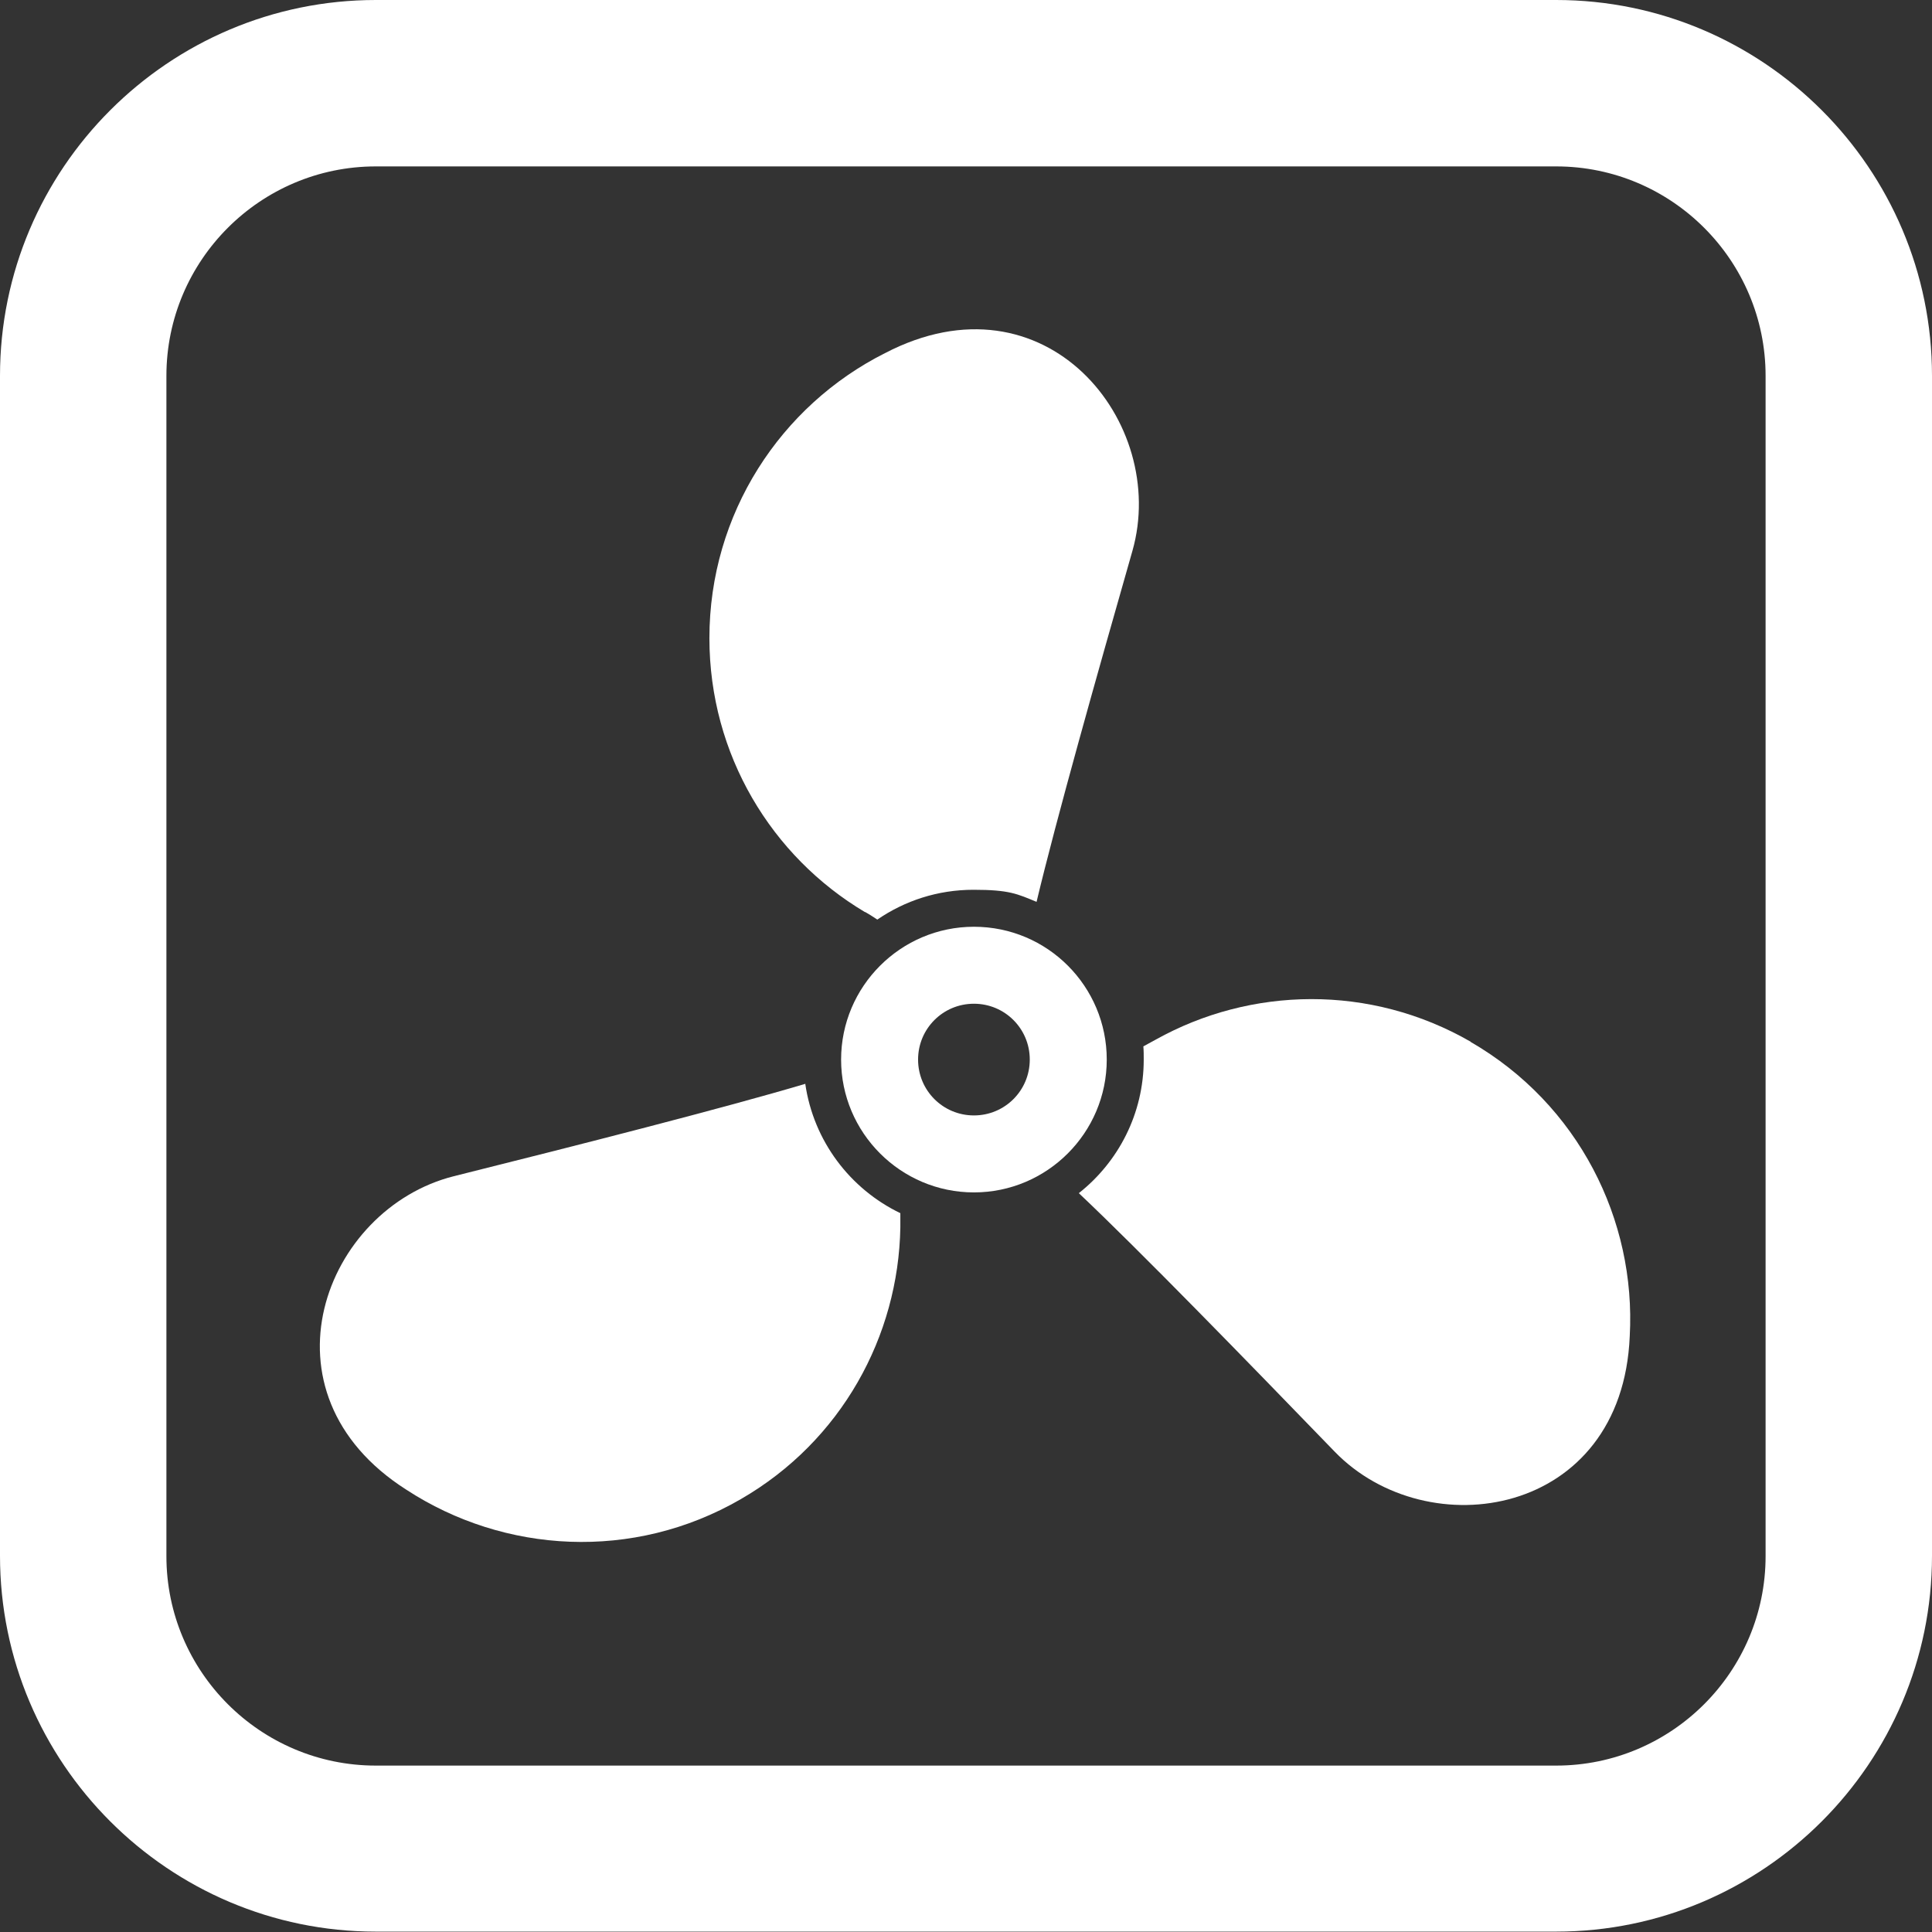
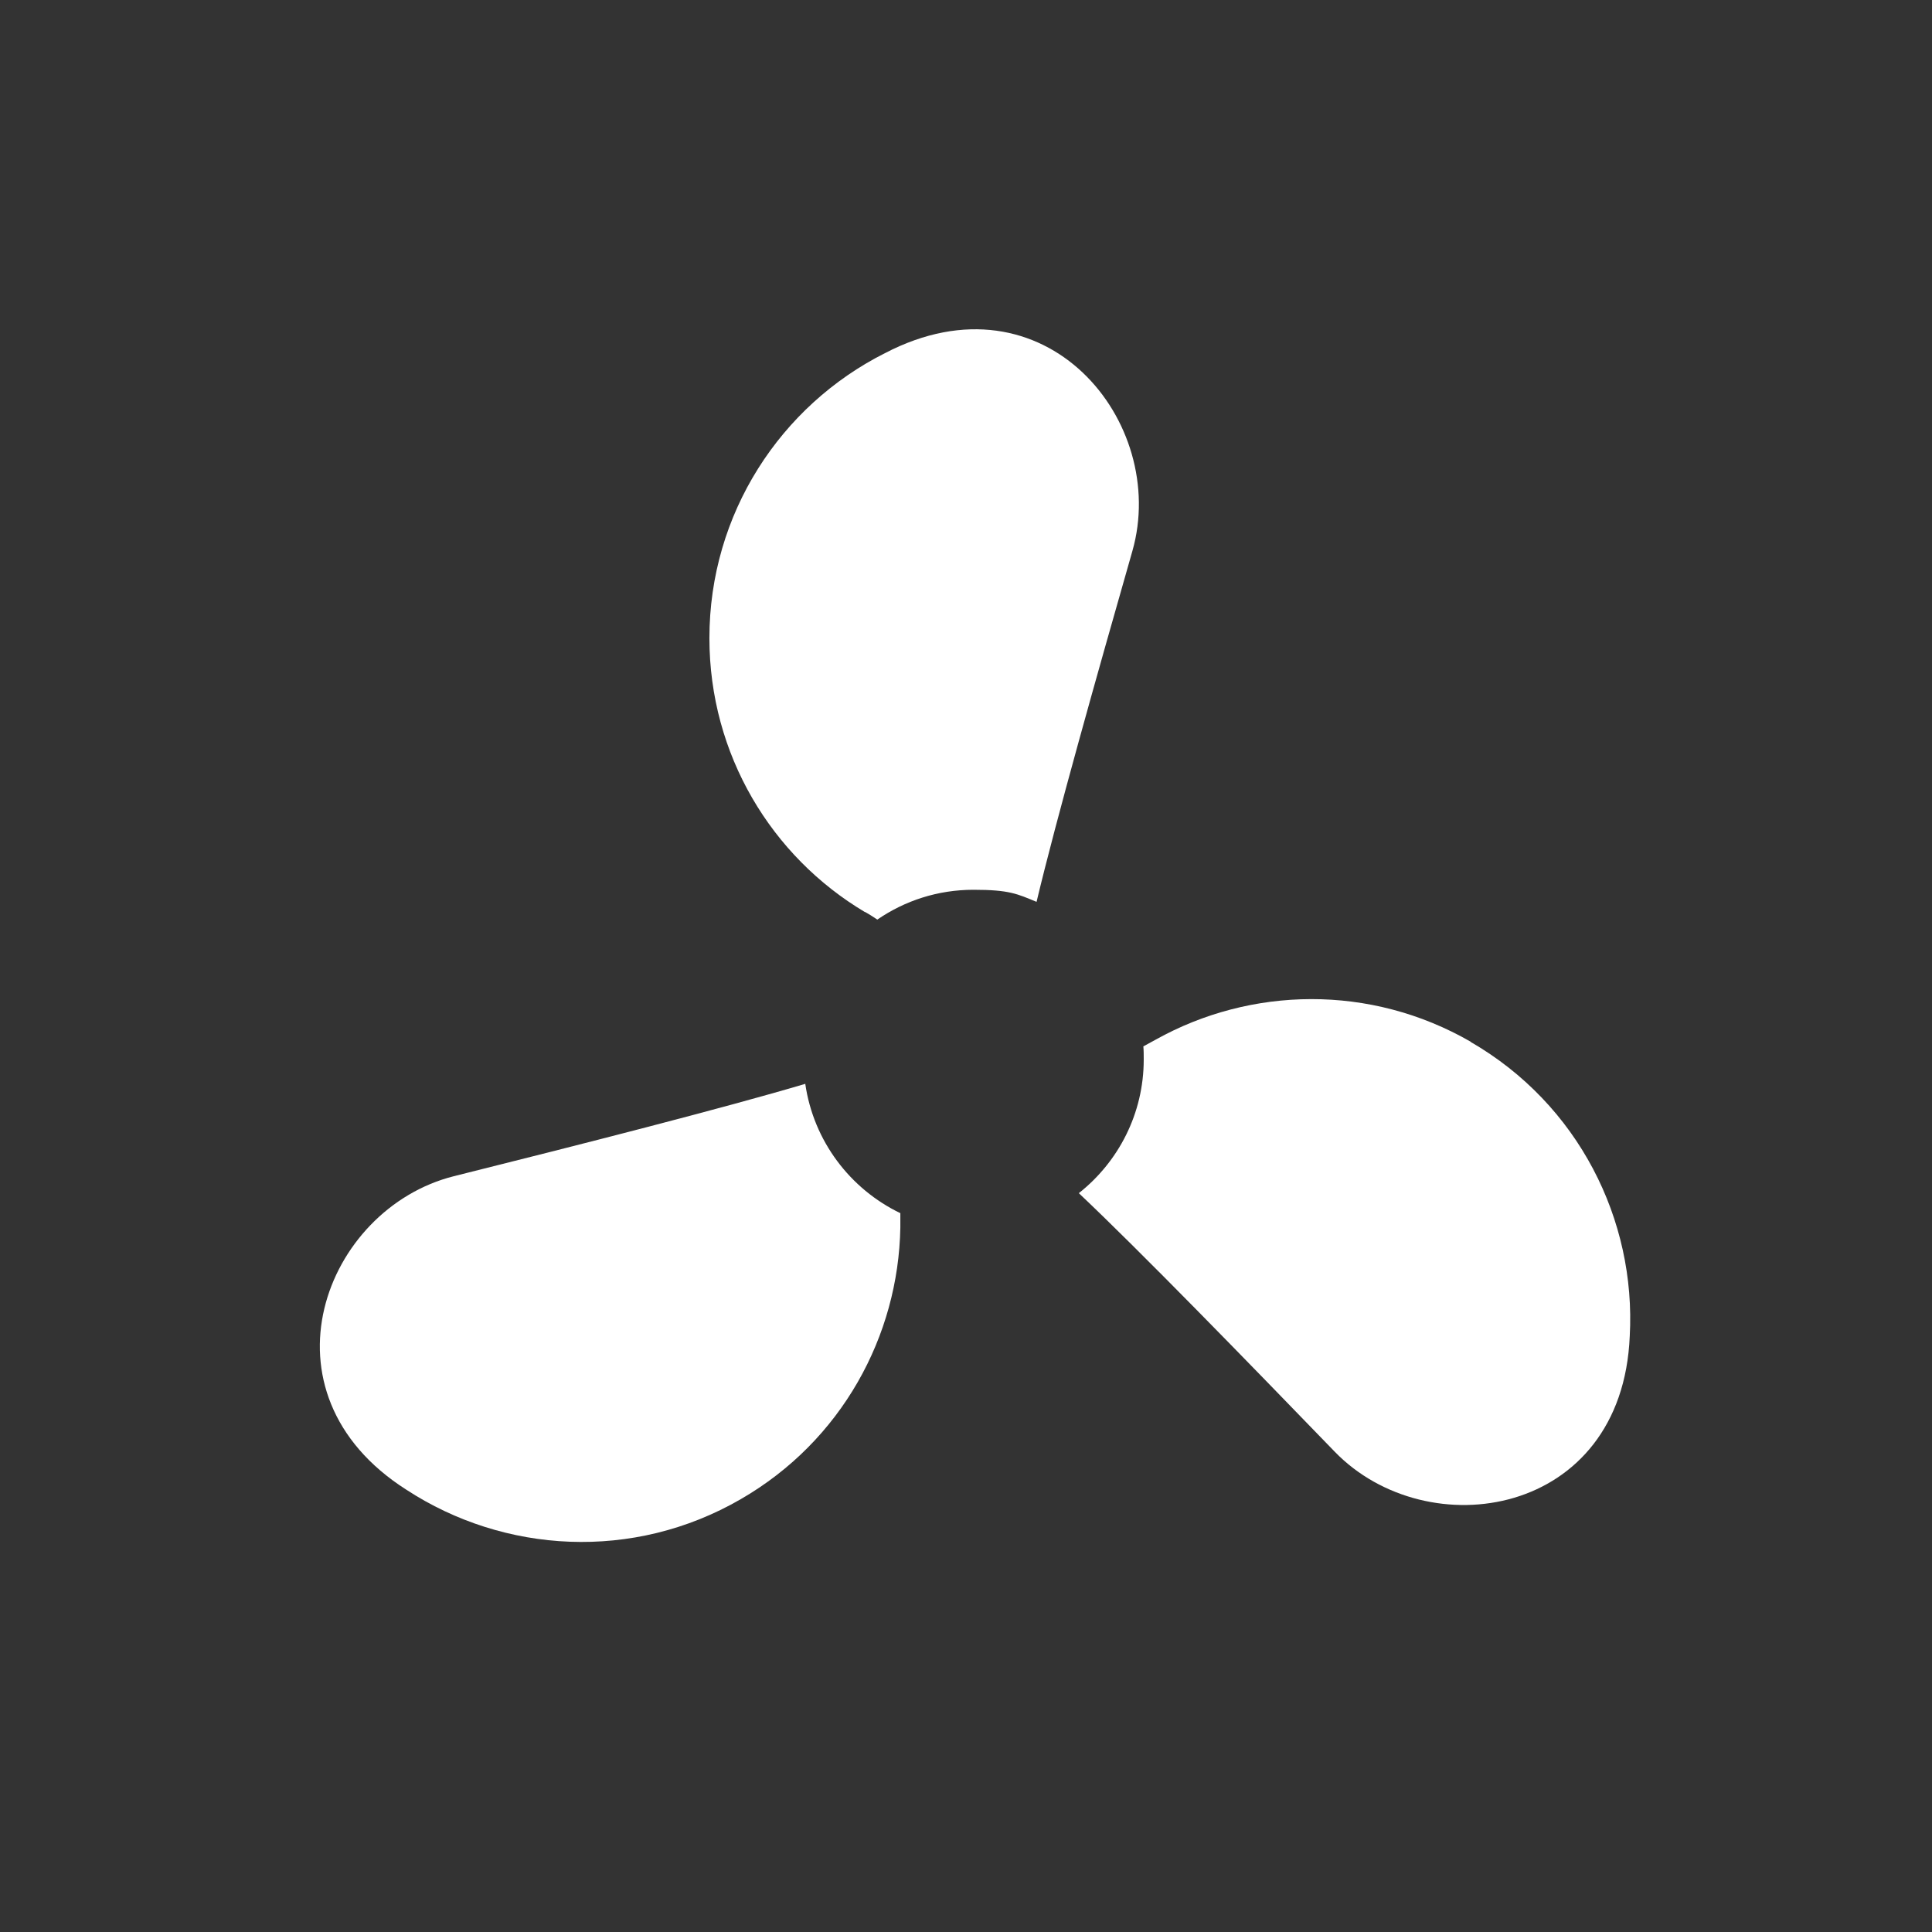
<svg xmlns="http://www.w3.org/2000/svg" version="1.1" viewBox="0 0 512 512">
  <rect x="0" y="0" width="512" height="512" fill="#333333" stroke="none" />
  <defs>
    <style>
      .cls-1 {
        fill: #fff;
      }
    </style>
  </defs>
  <g>
    <g id="_x32_">
      <g>
        <path class="cls-1" d="M229.3,241.7c.9.5,2,1.2,3.2,2,7.3-5,16-7.9,25.5-7.9s11.6,1.1,16.7,3.2c5.2-21.8,16-60.1,25.4-93,9.7-34-23-74.6-65.6-52.4-27.6,13.9-46.5,42.5-46.5,75.5,0,30.9,16.5,57.9,41.2,72.6Z" />
        <path class="cls-1" d="M213.5,287.2c-21.5,6.4-60,16.2-93.2,24.5-34.3,8.6-53.1,57.3-12.6,83.1,25.9,16.9,60.1,19,88.6,2.5,26.7-15.4,41.8-43.2,42.3-72,0-1,0-2.3,0-3.8-13.3-6.4-23-19.1-25.2-34.3Z" />
        <path class="cls-1" d="M389.8,276.1c-26.7-15.4-58.4-14.6-83.5-.6-.9.5-2,1.1-3.3,1.8.1,1.1.1,2.3.1,3.5,0,14.3-6.7,27.1-17.2,35.4,16.3,15.4,44,43.9,67.8,68.5,24.6,25.4,76.2,17.4,78.2-30.6,1.7-30.8-13.6-61.5-42.2-78Z" />
-         <path class="cls-1" d="M258.1,245.6c-19.4,0-35.2,15.8-35.2,35.2s15.8,35.2,35.2,35.2,35.2-15.8,35.2-35.2-15.7-35.2-35.2-35.2ZM258.1,295.6c-8.2,0-14.8-6.6-14.8-14.8s6.6-14.8,14.8-14.8,14.8,6.6,14.8,14.8-6.6,14.8-14.8,14.8Z" />
-         <path class="cls-1" d="M412.4,0H99.6C44.7,0,0,44.7,0,99.6v312.7c0,54.9,44.7,99.6,99.6,99.6h312.8c54.9,0,99.6-44.7,99.6-99.6V99.6c0-54.9-44.7-99.6-99.6-99.6ZM467.9,412.4c0,30.6-24.9,55.5-55.5,55.5H99.6c-30.6,0-55.5-24.9-55.5-55.5V99.6c0-30.6,24.9-55.5,55.5-55.5h312.8c30.6,0,55.5,24.9,55.5,55.5v312.7h0Z" />
      </g>
    </g>
  </g>
</svg>